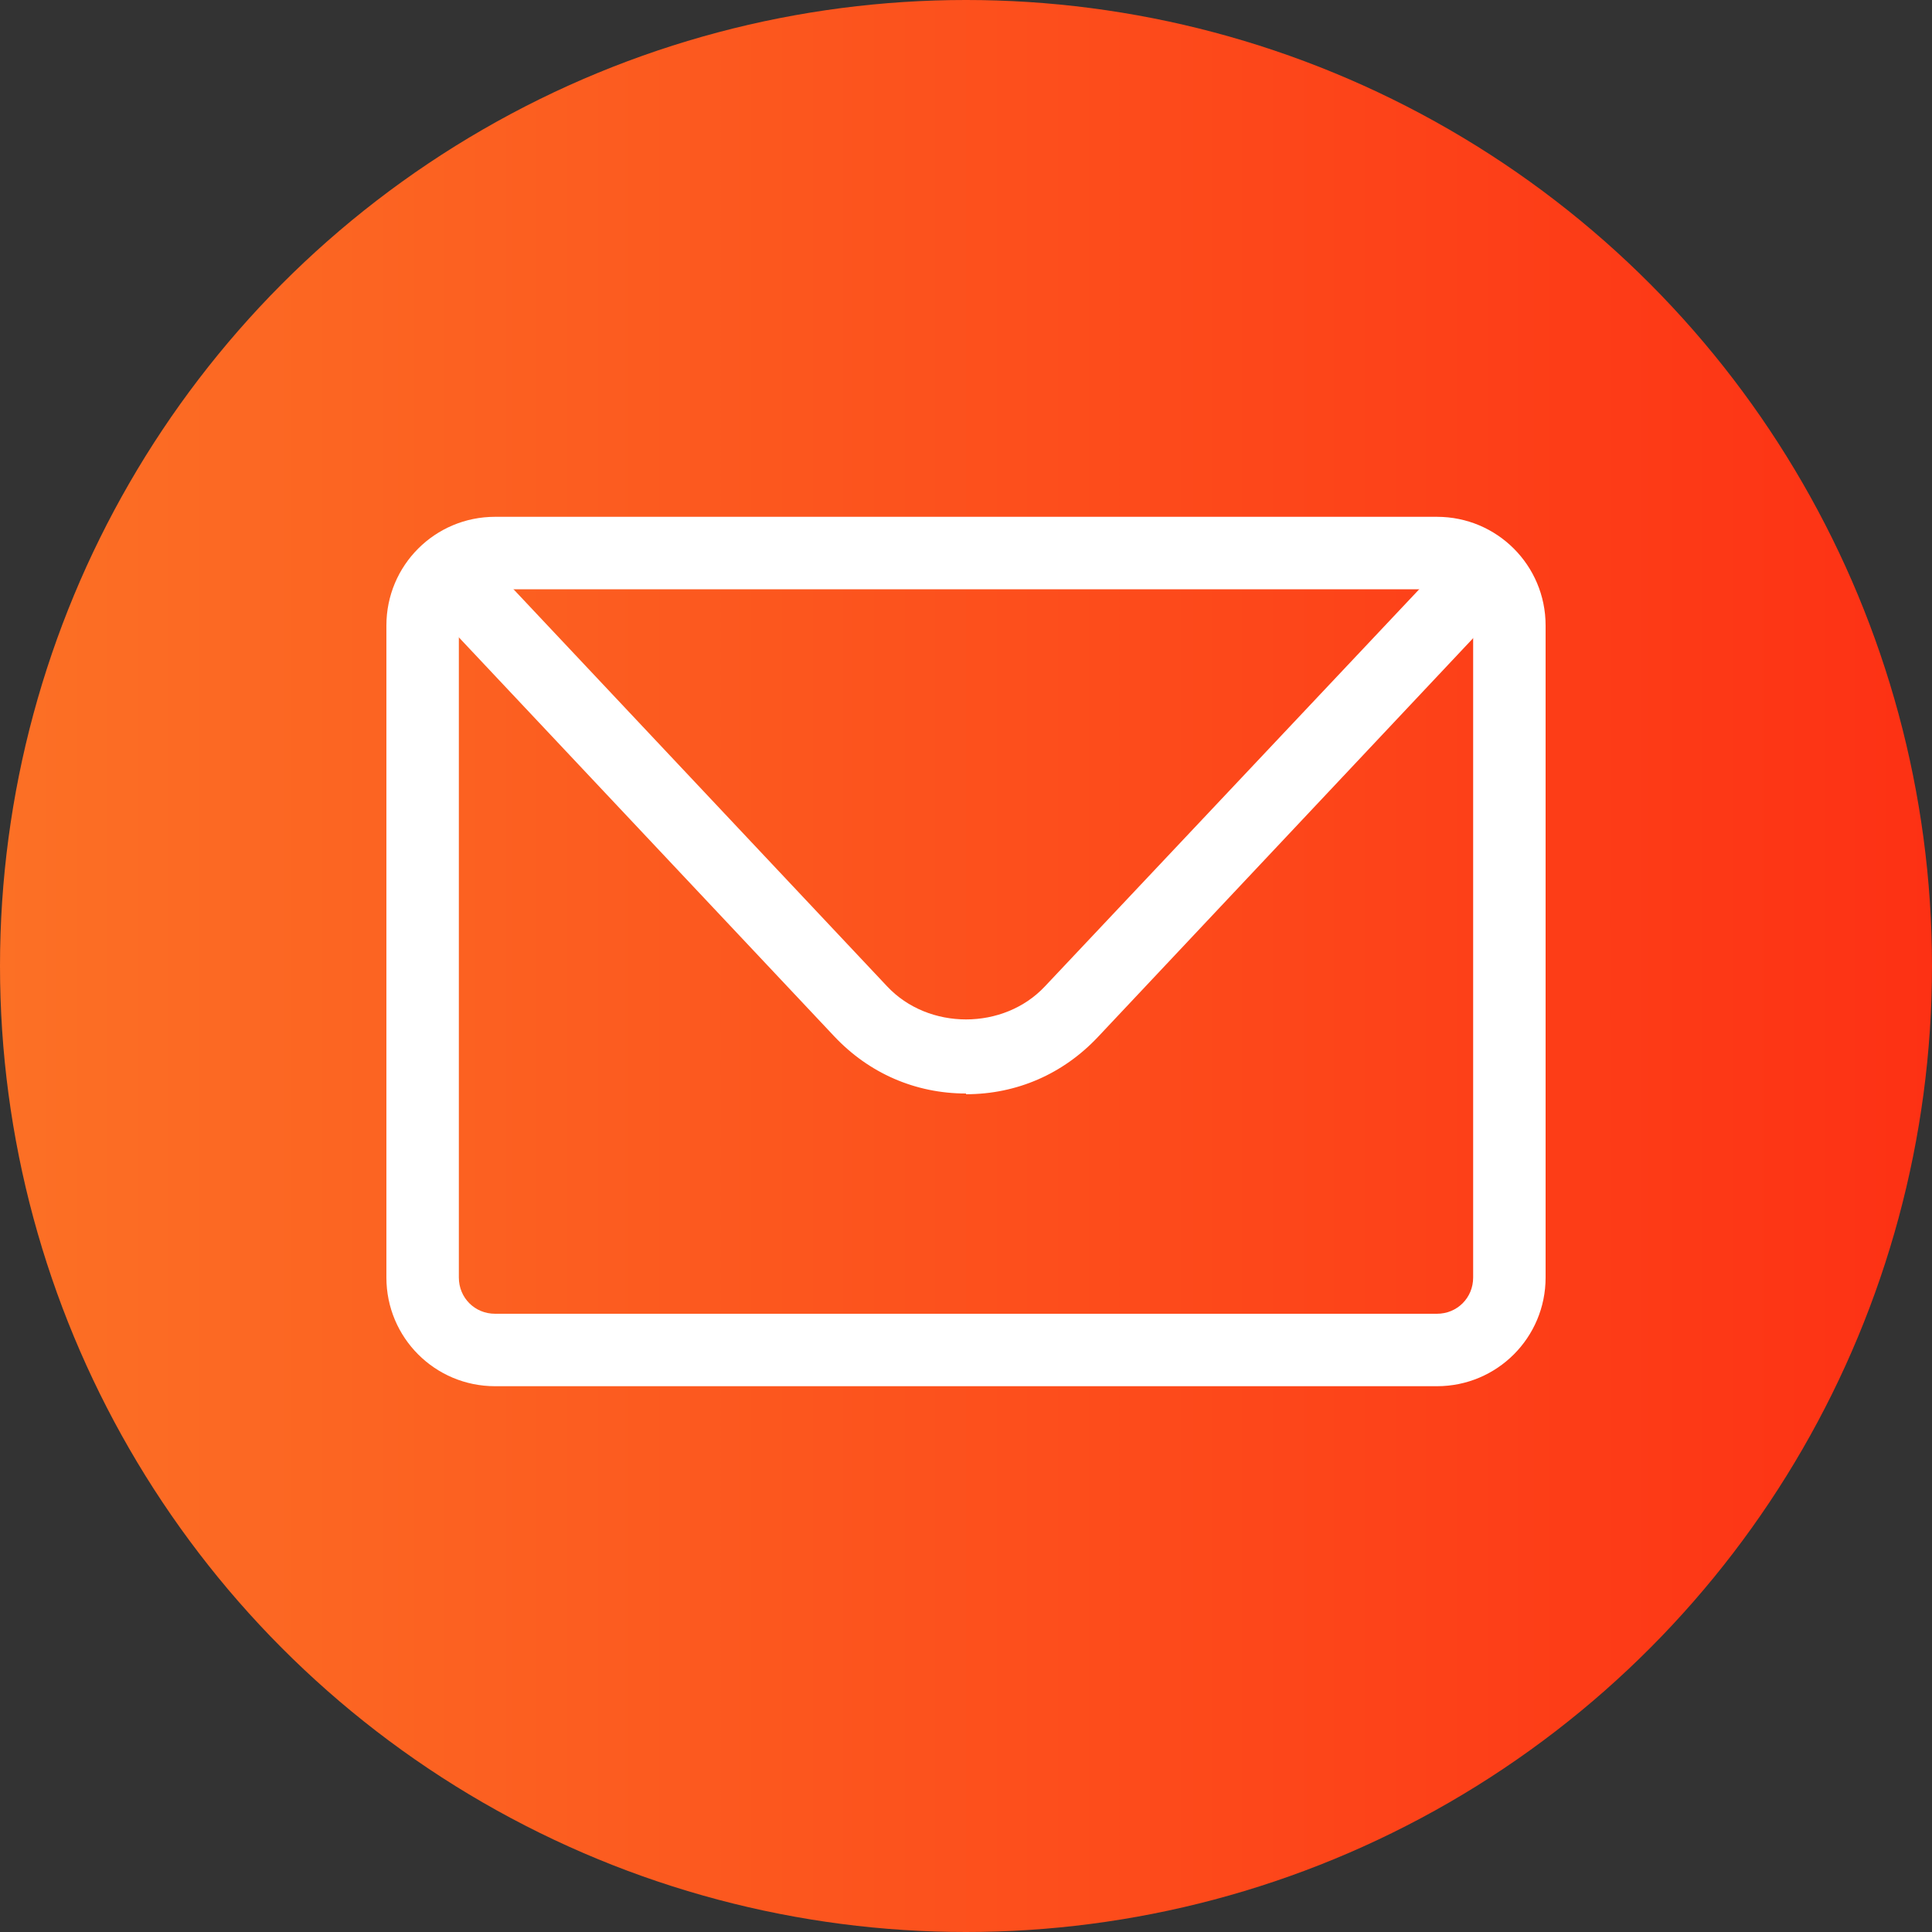
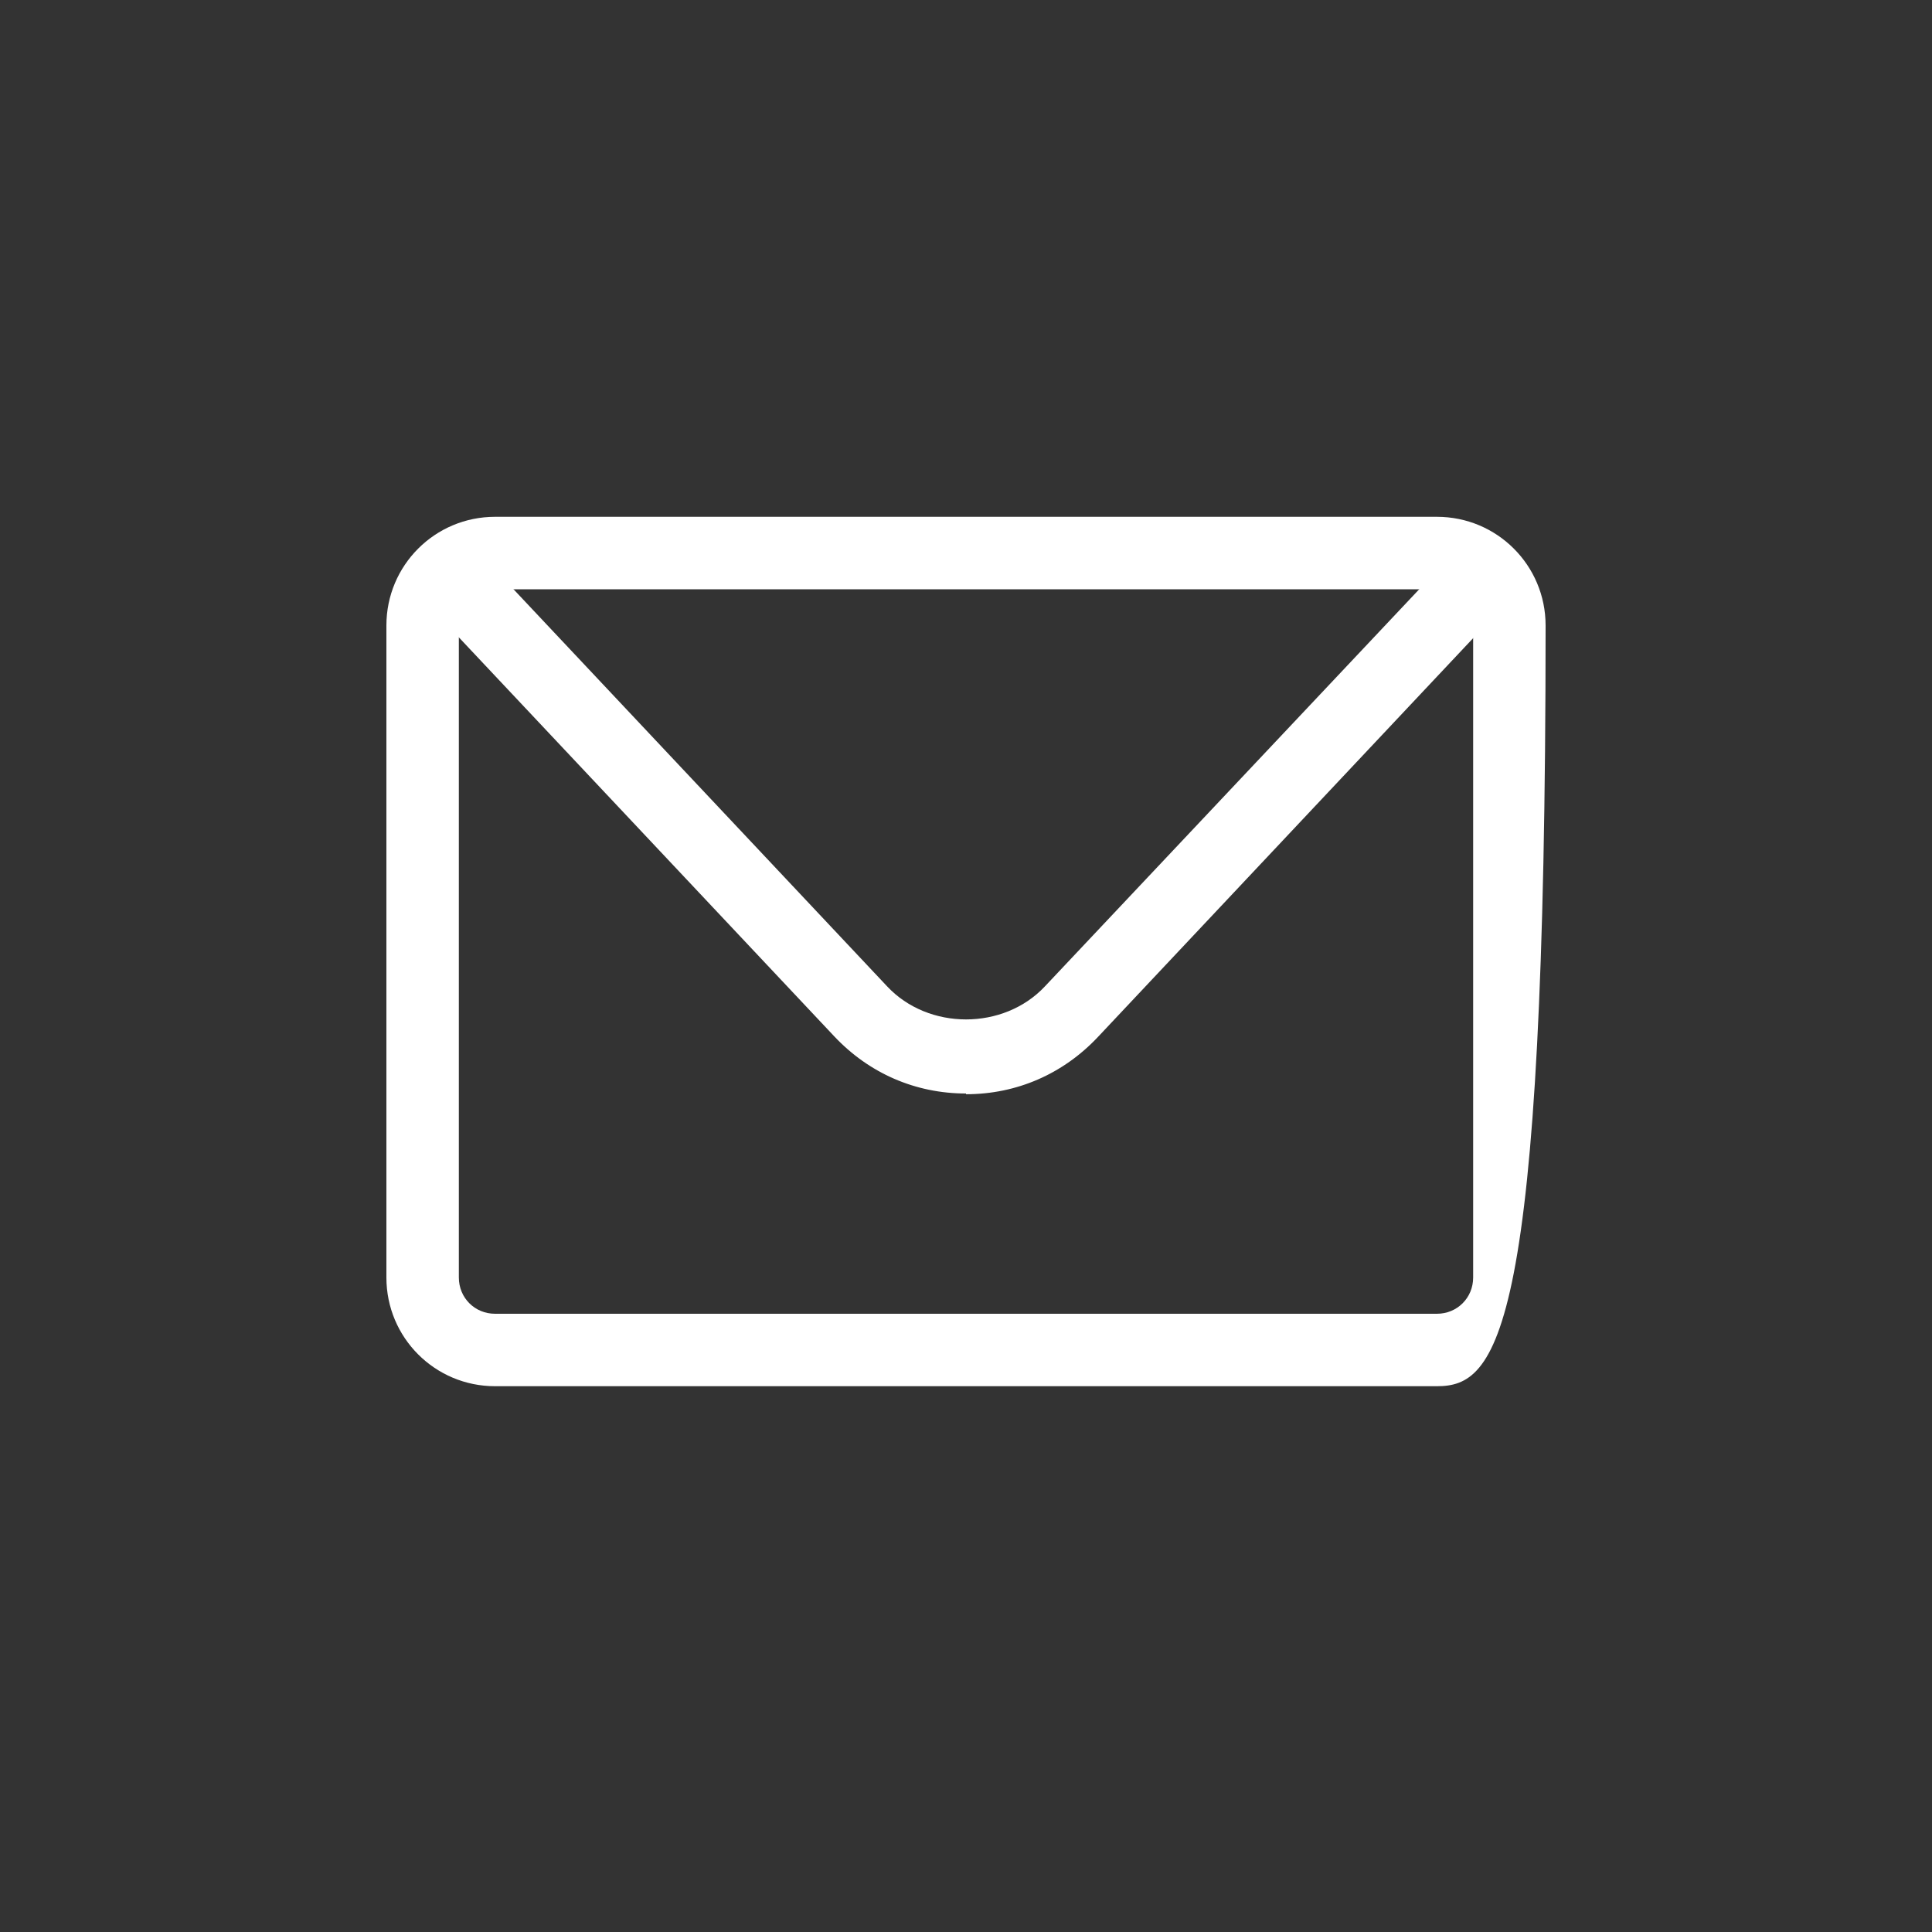
<svg xmlns="http://www.w3.org/2000/svg" width="100" height="100" viewBox="0 0 100 100" fill="none">
  <rect x="0" y="0" width="100" height="100" fill="#333333" stroke="none" />
-   <circle cx="50" cy="50" r="50" fill="url(#paint0_linear_382_366)" />
-   <path d="M74.375 71.75H25.625C22.512 71.75 20 69.237 20 66.125V32.375C20 29.262 22.512 26.75 25.625 26.75H74.375C77.487 26.75 80 29.262 80 32.375V66.125C80 69.237 77.487 71.75 74.375 71.75ZM25.625 30.5C24.575 30.5 23.75 31.325 23.75 32.375V66.125C23.75 67.175 24.575 68 25.625 68H74.375C75.425 68 76.25 67.175 76.25 66.125V32.375C76.25 31.325 75.425 30.5 74.375 30.5H25.625Z" fill="white" />
+   <path d="M74.375 71.75H25.625C22.512 71.75 20 69.237 20 66.125V32.375C20 29.262 22.512 26.75 25.625 26.75H74.375C77.487 26.75 80 29.262 80 32.375C80 69.237 77.487 71.75 74.375 71.75ZM25.625 30.5C24.575 30.5 23.75 31.325 23.75 32.375V66.125C23.75 67.175 24.575 68 25.625 68H74.375C75.425 68 76.25 67.175 76.25 66.125V32.375C76.25 31.325 75.425 30.5 74.375 30.5H25.625Z" fill="white" />
  <path d="M50.002 56.6C47.377 56.6 44.977 55.55 43.177 53.637L23.489 32.712C22.777 31.962 22.814 30.762 23.564 30.05C24.314 29.337 25.514 29.375 26.227 30.125L45.914 51.05C48.052 53.337 51.952 53.337 54.089 51.05L73.777 30.162C74.489 29.412 75.689 29.375 76.439 30.087C77.189 30.8 77.227 32 76.514 32.75L56.827 53.675C55.027 55.587 52.627 56.637 50.002 56.637V56.6Z" fill="white" />
  <defs>
    <linearGradient id="paint0_linear_382_366" x1="1.96299e-07" y1="59.575" x2="100" y2="59.575" gradientUnits="userSpaceOnUse">
      <stop stop-color="#FC7025" />
      <stop offset="1" stop-color="#FD3114" />
    </linearGradient>
  </defs>
</svg>